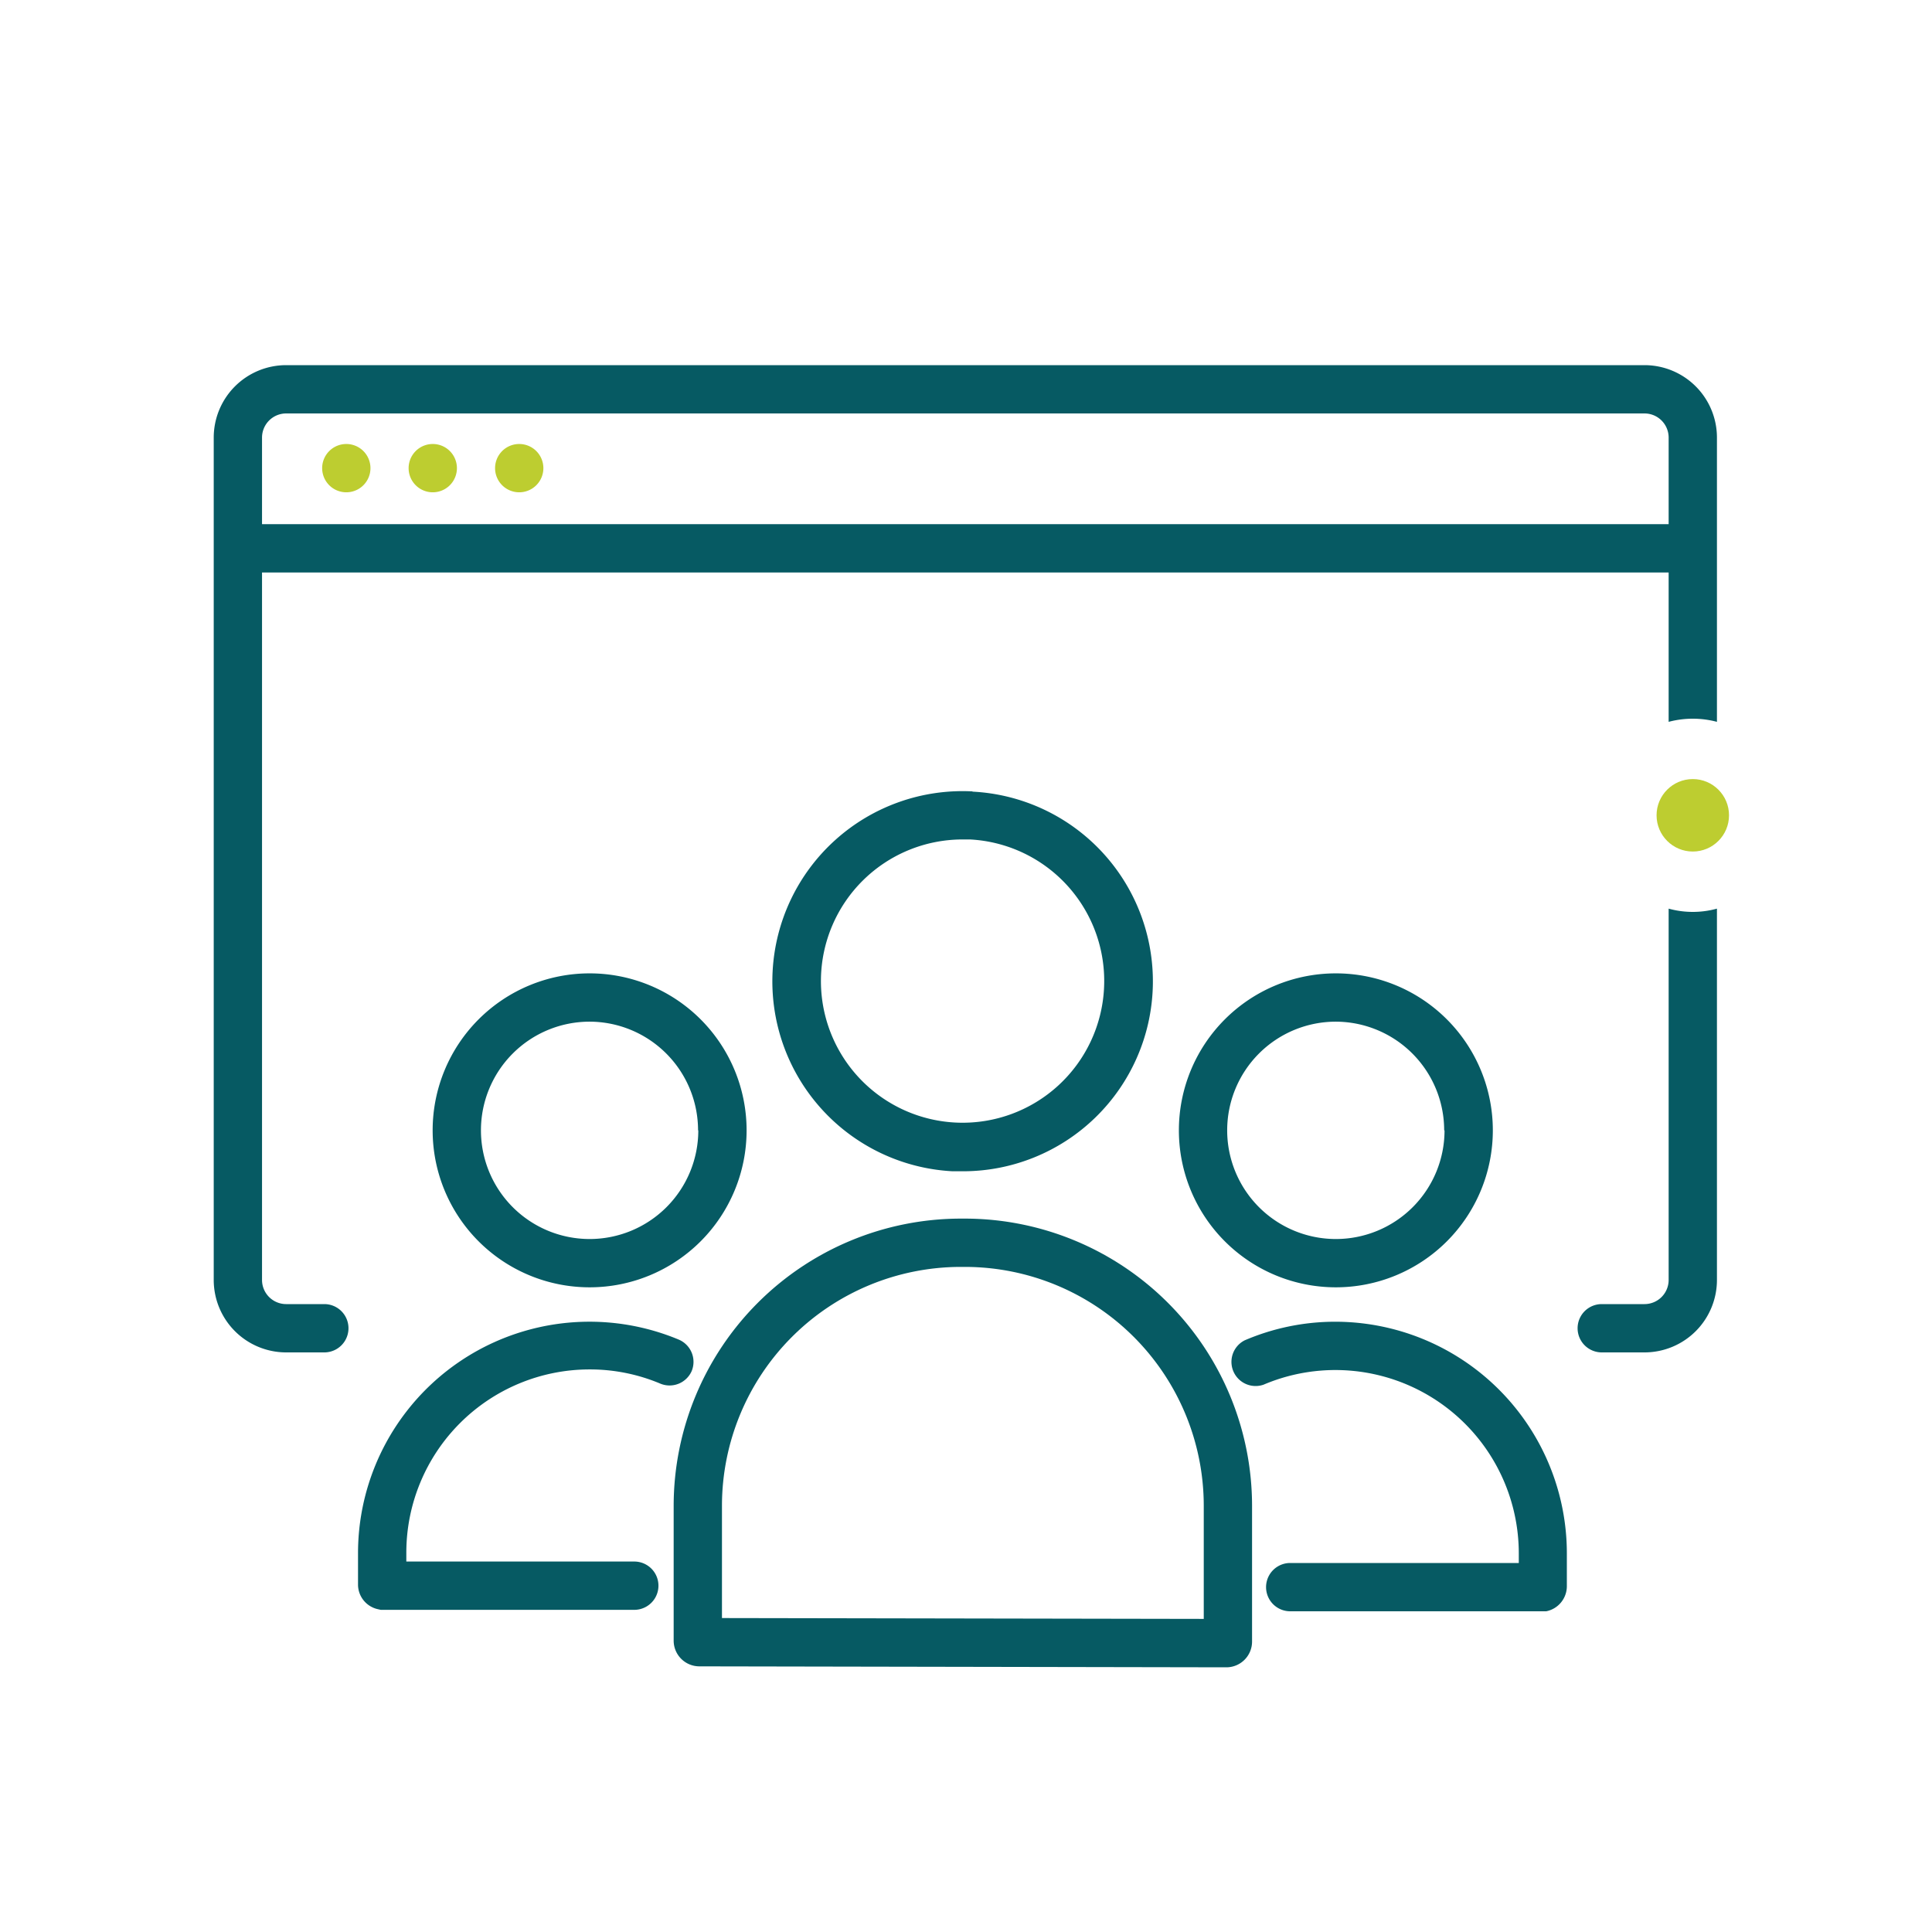
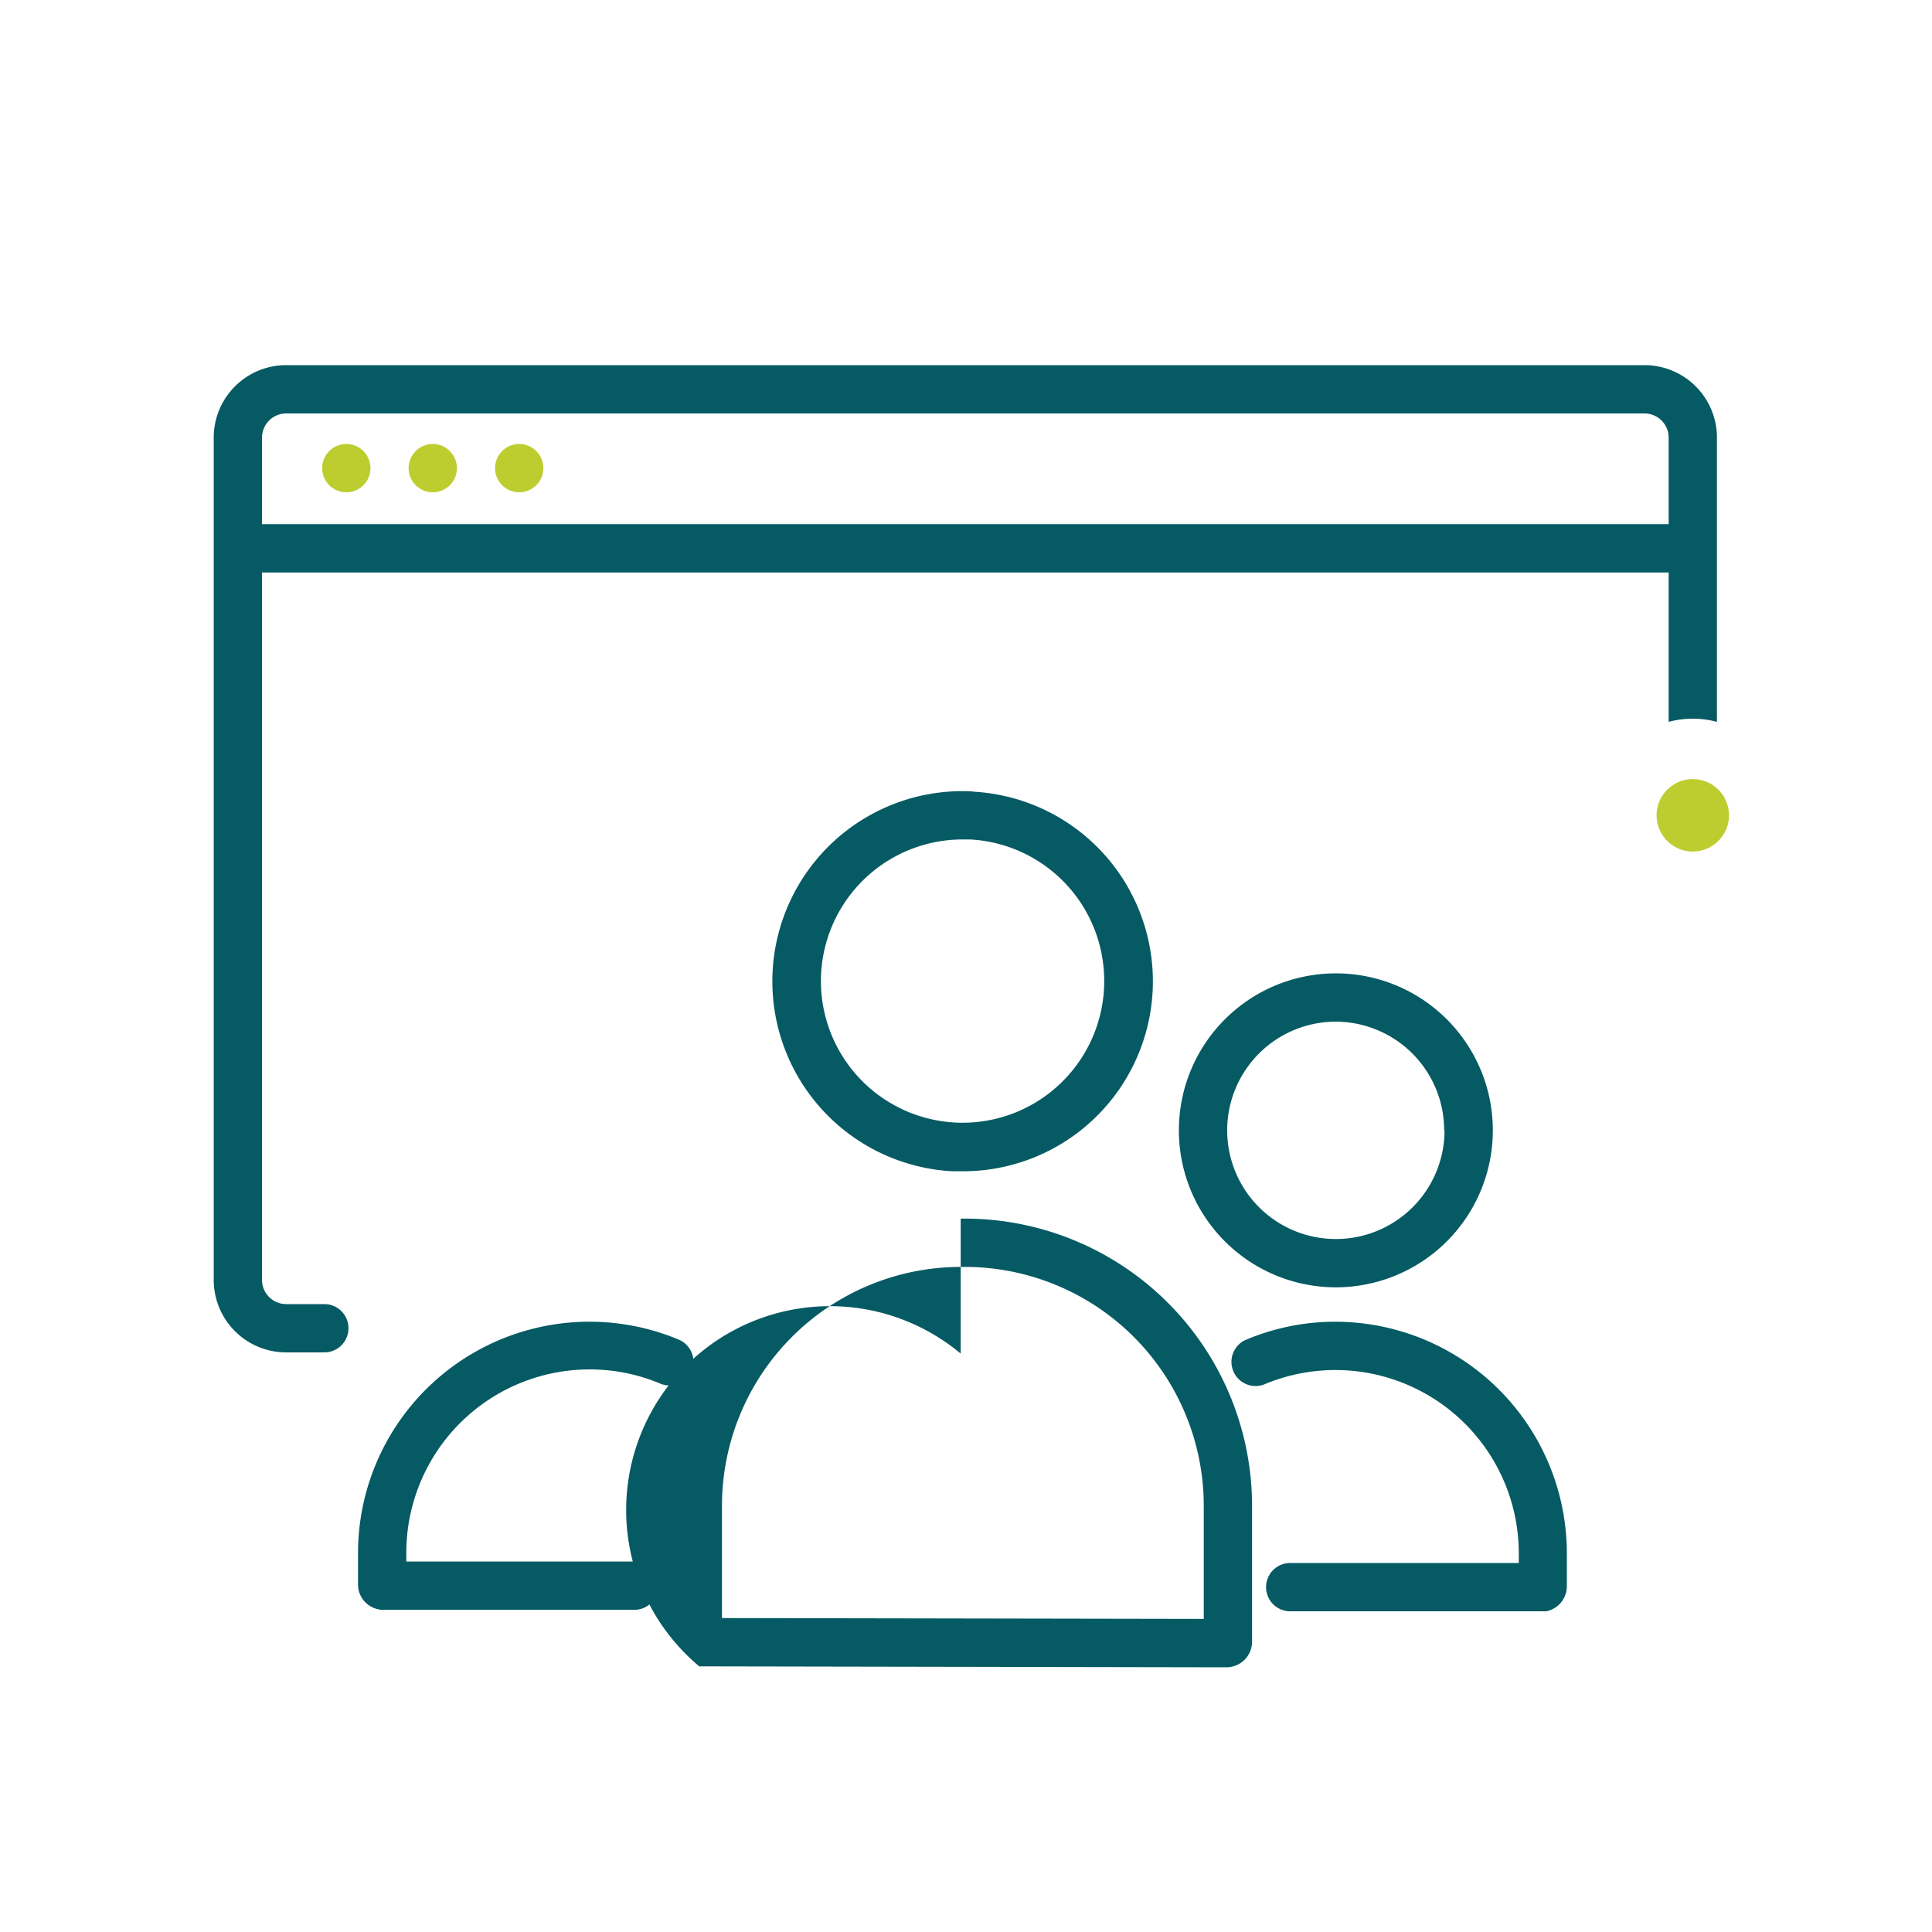
<svg xmlns="http://www.w3.org/2000/svg" id="e9dc0346-3fe5-4001-b6f3-8c6128f10151" data-name="Ebene 1" width="160" height="160" viewBox="0 0 160 160">
  <defs>
    <style>
      .b3703778-18e6-4c04-a3cf-cb9b0a2ddc44 {
        fill: #065a63;
      }

      .b218d64e-7b2a-4fdb-83ea-ceefa1108d95 {
        fill: #bdcd30;
      }
    </style>
  </defs>
  <g>
-     <path class="b3703778-18e6-4c04-a3cf-cb9b0a2ddc44" d="M79.92,100.92h-.36a23.8,23.8,0,0,0-23.77,23.77v11.18A2.13,2.13,0,0,0,57.91,138l43.65.08a2.13,2.13,0,0,0,2.13-2.12V124.69A23.8,23.8,0,0,0,79.92,100.92Zm19.77,33.15L59.79,134v-9.31a19.79,19.79,0,0,1,19.77-19.77h.36a19.79,19.79,0,0,1,19.77,19.77Z" />
+     <path class="b3703778-18e6-4c04-a3cf-cb9b0a2ddc44" d="M79.92,100.92h-.36v11.18A2.13,2.13,0,0,0,57.91,138l43.65.08a2.13,2.13,0,0,0,2.13-2.12V124.69A23.8,23.8,0,0,0,79.92,100.92Zm19.77,33.15L59.79,134v-9.31a19.79,19.79,0,0,1,19.77-19.77h.36a19.79,19.79,0,0,1,19.77,19.77Z" />
    <path class="b3703778-18e6-4c04-a3cf-cb9b0a2ddc44" d="M110.61,109.46a19,19,0,0,0-7.53,1.54,2,2,0,0,0,1.57,3.67,15.19,15.19,0,0,1,21.13,14v.77l-18.93,0h0a2,2,0,0,0,0,4l21,0,.2,0a2.12,2.12,0,0,0,1.71-2.08v-2.65A19.19,19.19,0,0,0,110.61,109.46Z" />
    <path class="b3703778-18e6-4c04-a3cf-cb9b0a2ddc44" d="M57.28,113.55a2,2,0,0,0-1.07-2.61,19.17,19.17,0,0,0-26.56,17.68v2.65a2.09,2.09,0,0,0,1.66,2l.22.05h21a2,2,0,0,0,0-4H33.65v-.75a15.18,15.18,0,0,1,15.17-15.16,15,15,0,0,1,5.85,1.17A2,2,0,0,0,57.28,113.55Z" />
    <path class="b3703778-18e6-4c04-a3cf-cb9b0a2ddc44" d="M97.63,93.61a13,13,0,1,0,13-13A13,13,0,0,0,97.63,93.61Zm22,0a9,9,0,1,1-9-9A9,9,0,0,1,119.6,93.61Z" />
-     <path class="b3703778-18e6-4c04-a3cf-cb9b0a2ddc44" d="M35.83,93.61a13,13,0,1,0,13-13A13,13,0,0,0,35.83,93.61Zm22,0a9,9,0,1,1-9-9A9,9,0,0,1,57.81,93.61Z" />
    <path class="b3703778-18e6-4c04-a3cf-cb9b0a2ddc44" d="M80.54,65.54A15.73,15.73,0,0,0,78.89,97l.84,0a15.73,15.73,0,0,0,.81-31.44ZM91.43,81.86A11.73,11.73,0,1,1,79.7,69.52h.63a11.73,11.73,0,0,1,11.1,12.33Z" />
    <path class="b3703778-18e6-4c04-a3cf-cb9b0a2ddc44" d="M26.86,108H23.7a2,2,0,0,1-2-2V47.41H138.19V59.78a7.82,7.82,0,0,1,4,0V36.24a6,6,0,0,0-6-6H23.7a6,6,0,0,0-6,6V106a6,6,0,0,0,6,6h3.16a2,2,0,0,0,0-4ZM23.7,34.24H136.19a2,2,0,0,1,2,2v7.17H21.7V36.24A2,2,0,0,1,23.7,34.24Z" />
-     <path class="b3703778-18e6-4c04-a3cf-cb9b0a2ddc44" d="M138.19,75.25V106a2,2,0,0,1-2,2h-3.54a2,2,0,0,0,0,4h3.54a6,6,0,0,0,6-6V75.25a7.54,7.54,0,0,1-4,0Z" />
    <circle class="b218d64e-7b2a-4fdb-83ea-ceefa1108d95" cx="140.19" cy="67.52" r="3" />
    <path class="b218d64e-7b2a-4fdb-83ea-ceefa1108d95" d="M28.68,40.77a2,2,0,1,0-2-2A2,2,0,0,0,28.68,40.77Z" />
    <path class="b218d64e-7b2a-4fdb-83ea-ceefa1108d95" d="M35.84,40.77a2,2,0,1,0-2-2A2,2,0,0,0,35.84,40.77Z" />
    <path class="b218d64e-7b2a-4fdb-83ea-ceefa1108d95" d="M43,40.77a2,2,0,1,0-2-2A2,2,0,0,0,43,40.77Z" />
  </g>
</svg>